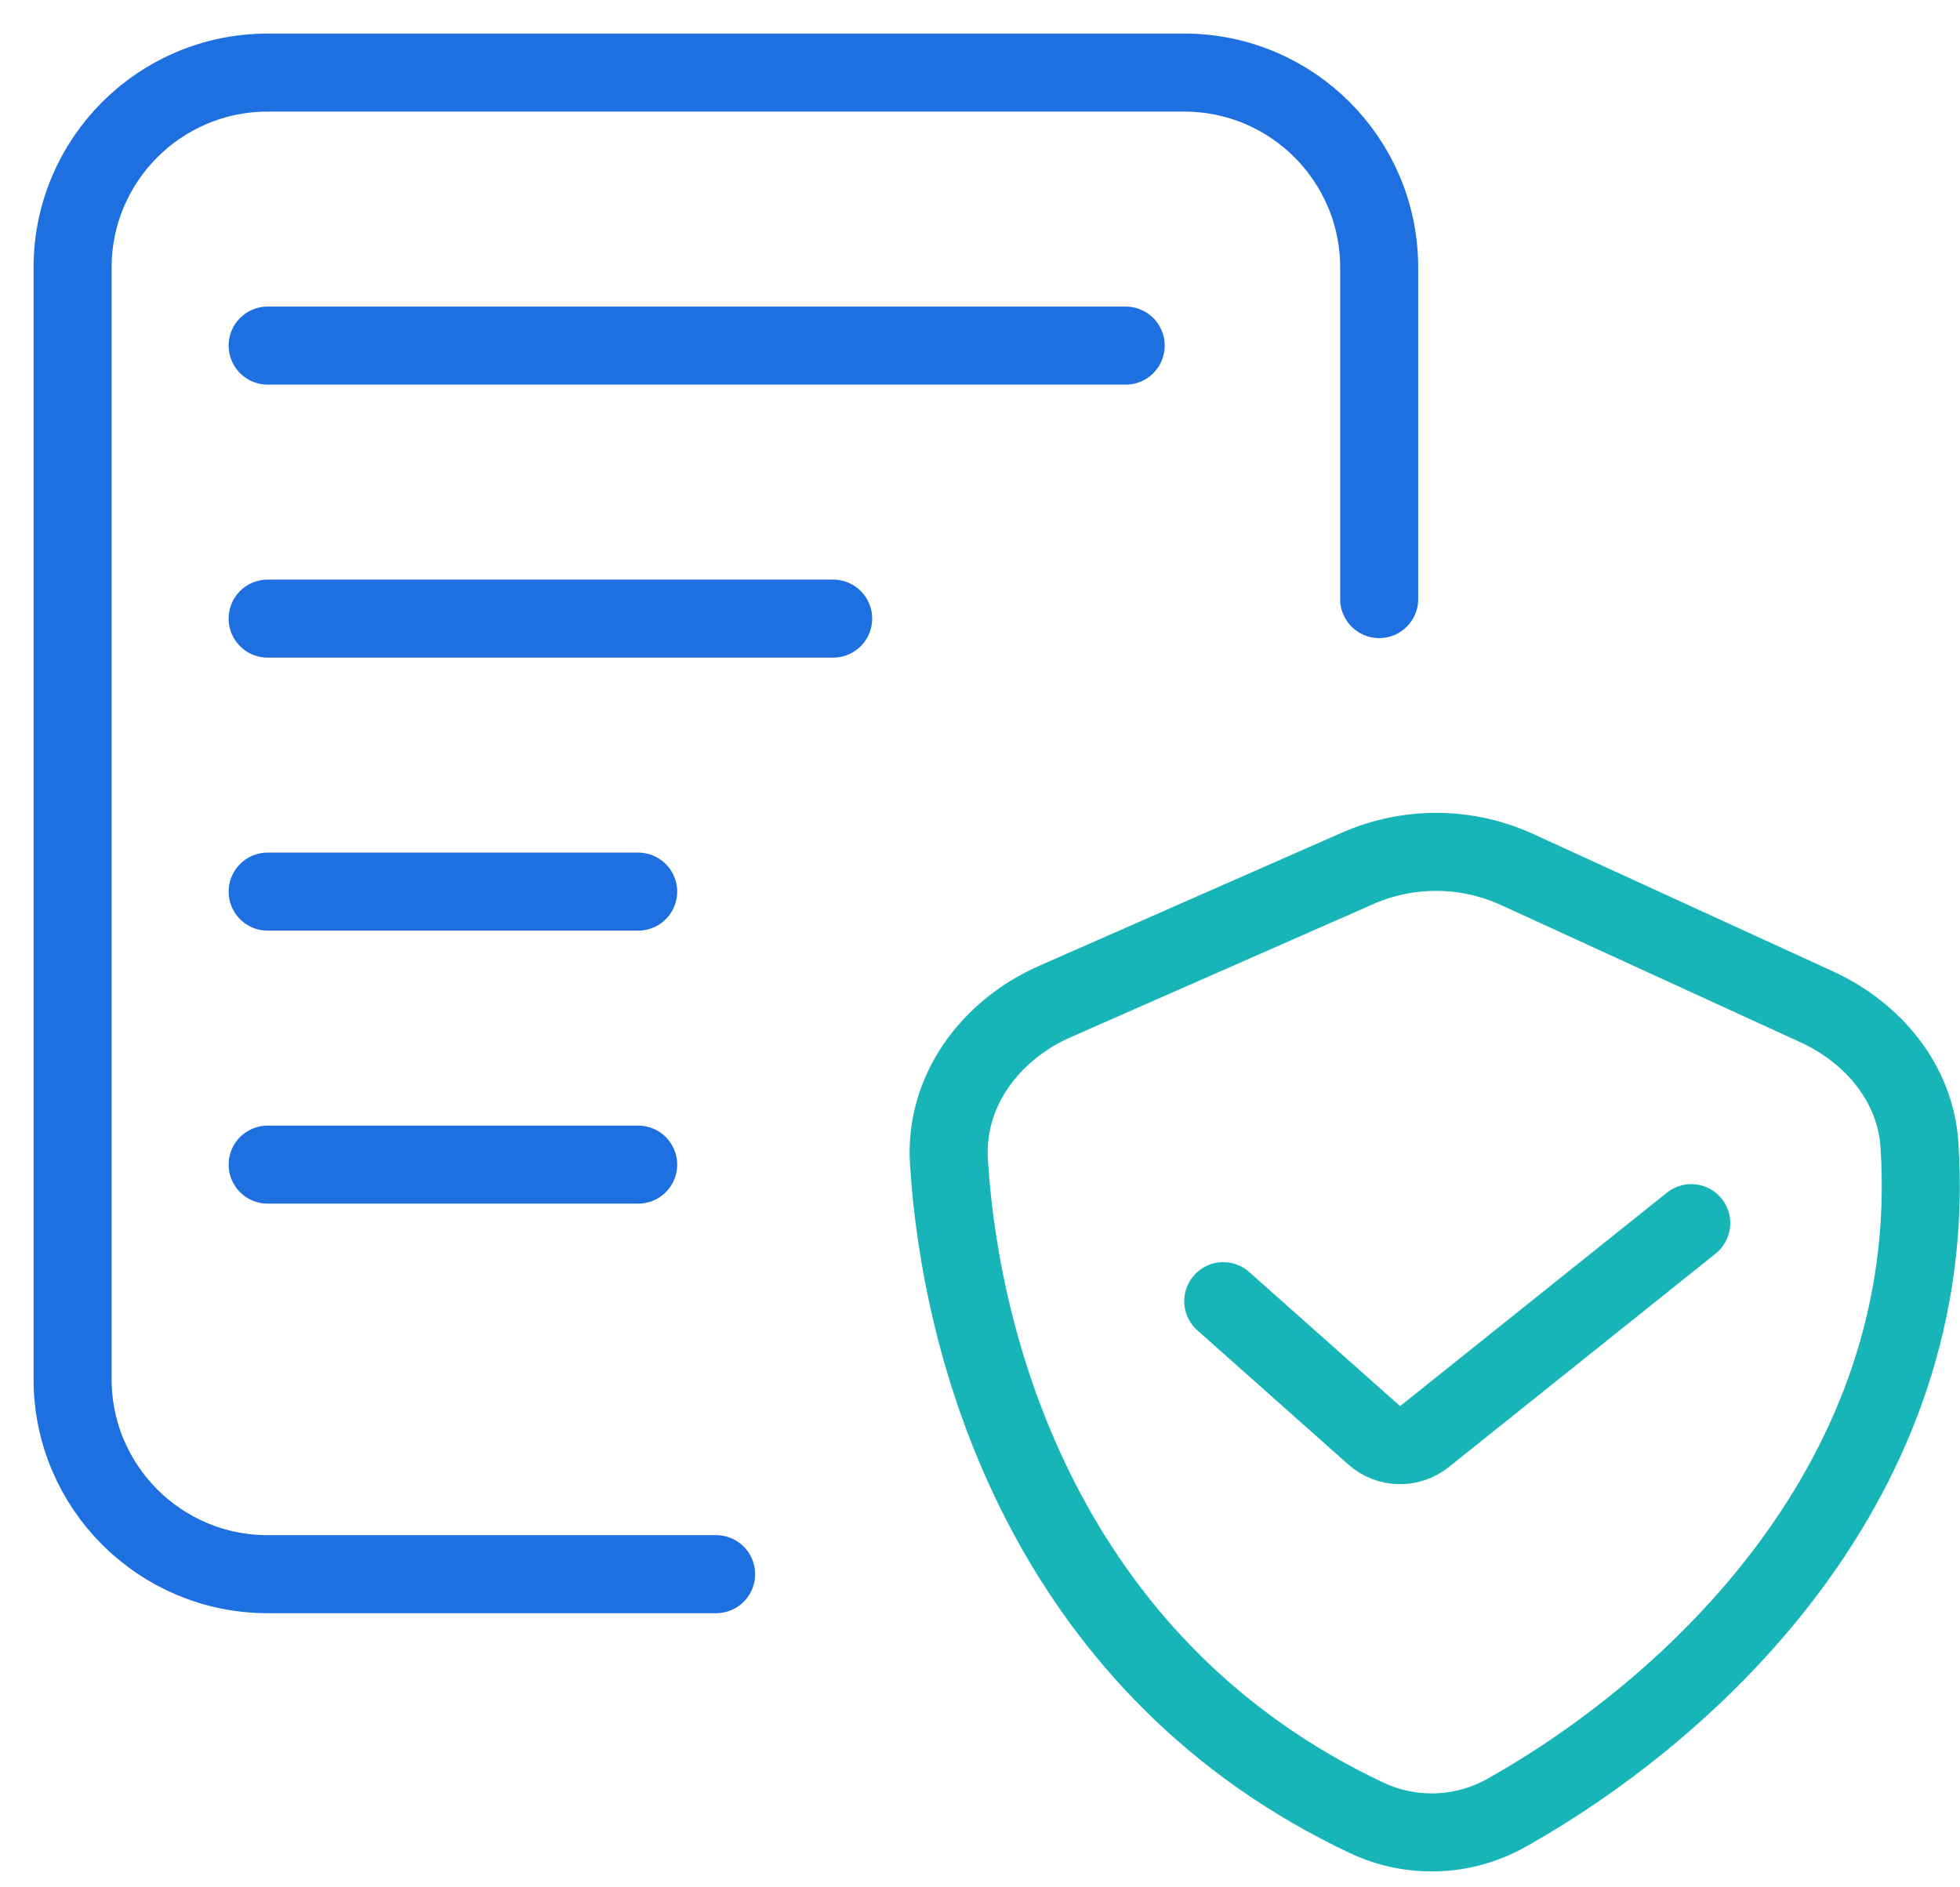
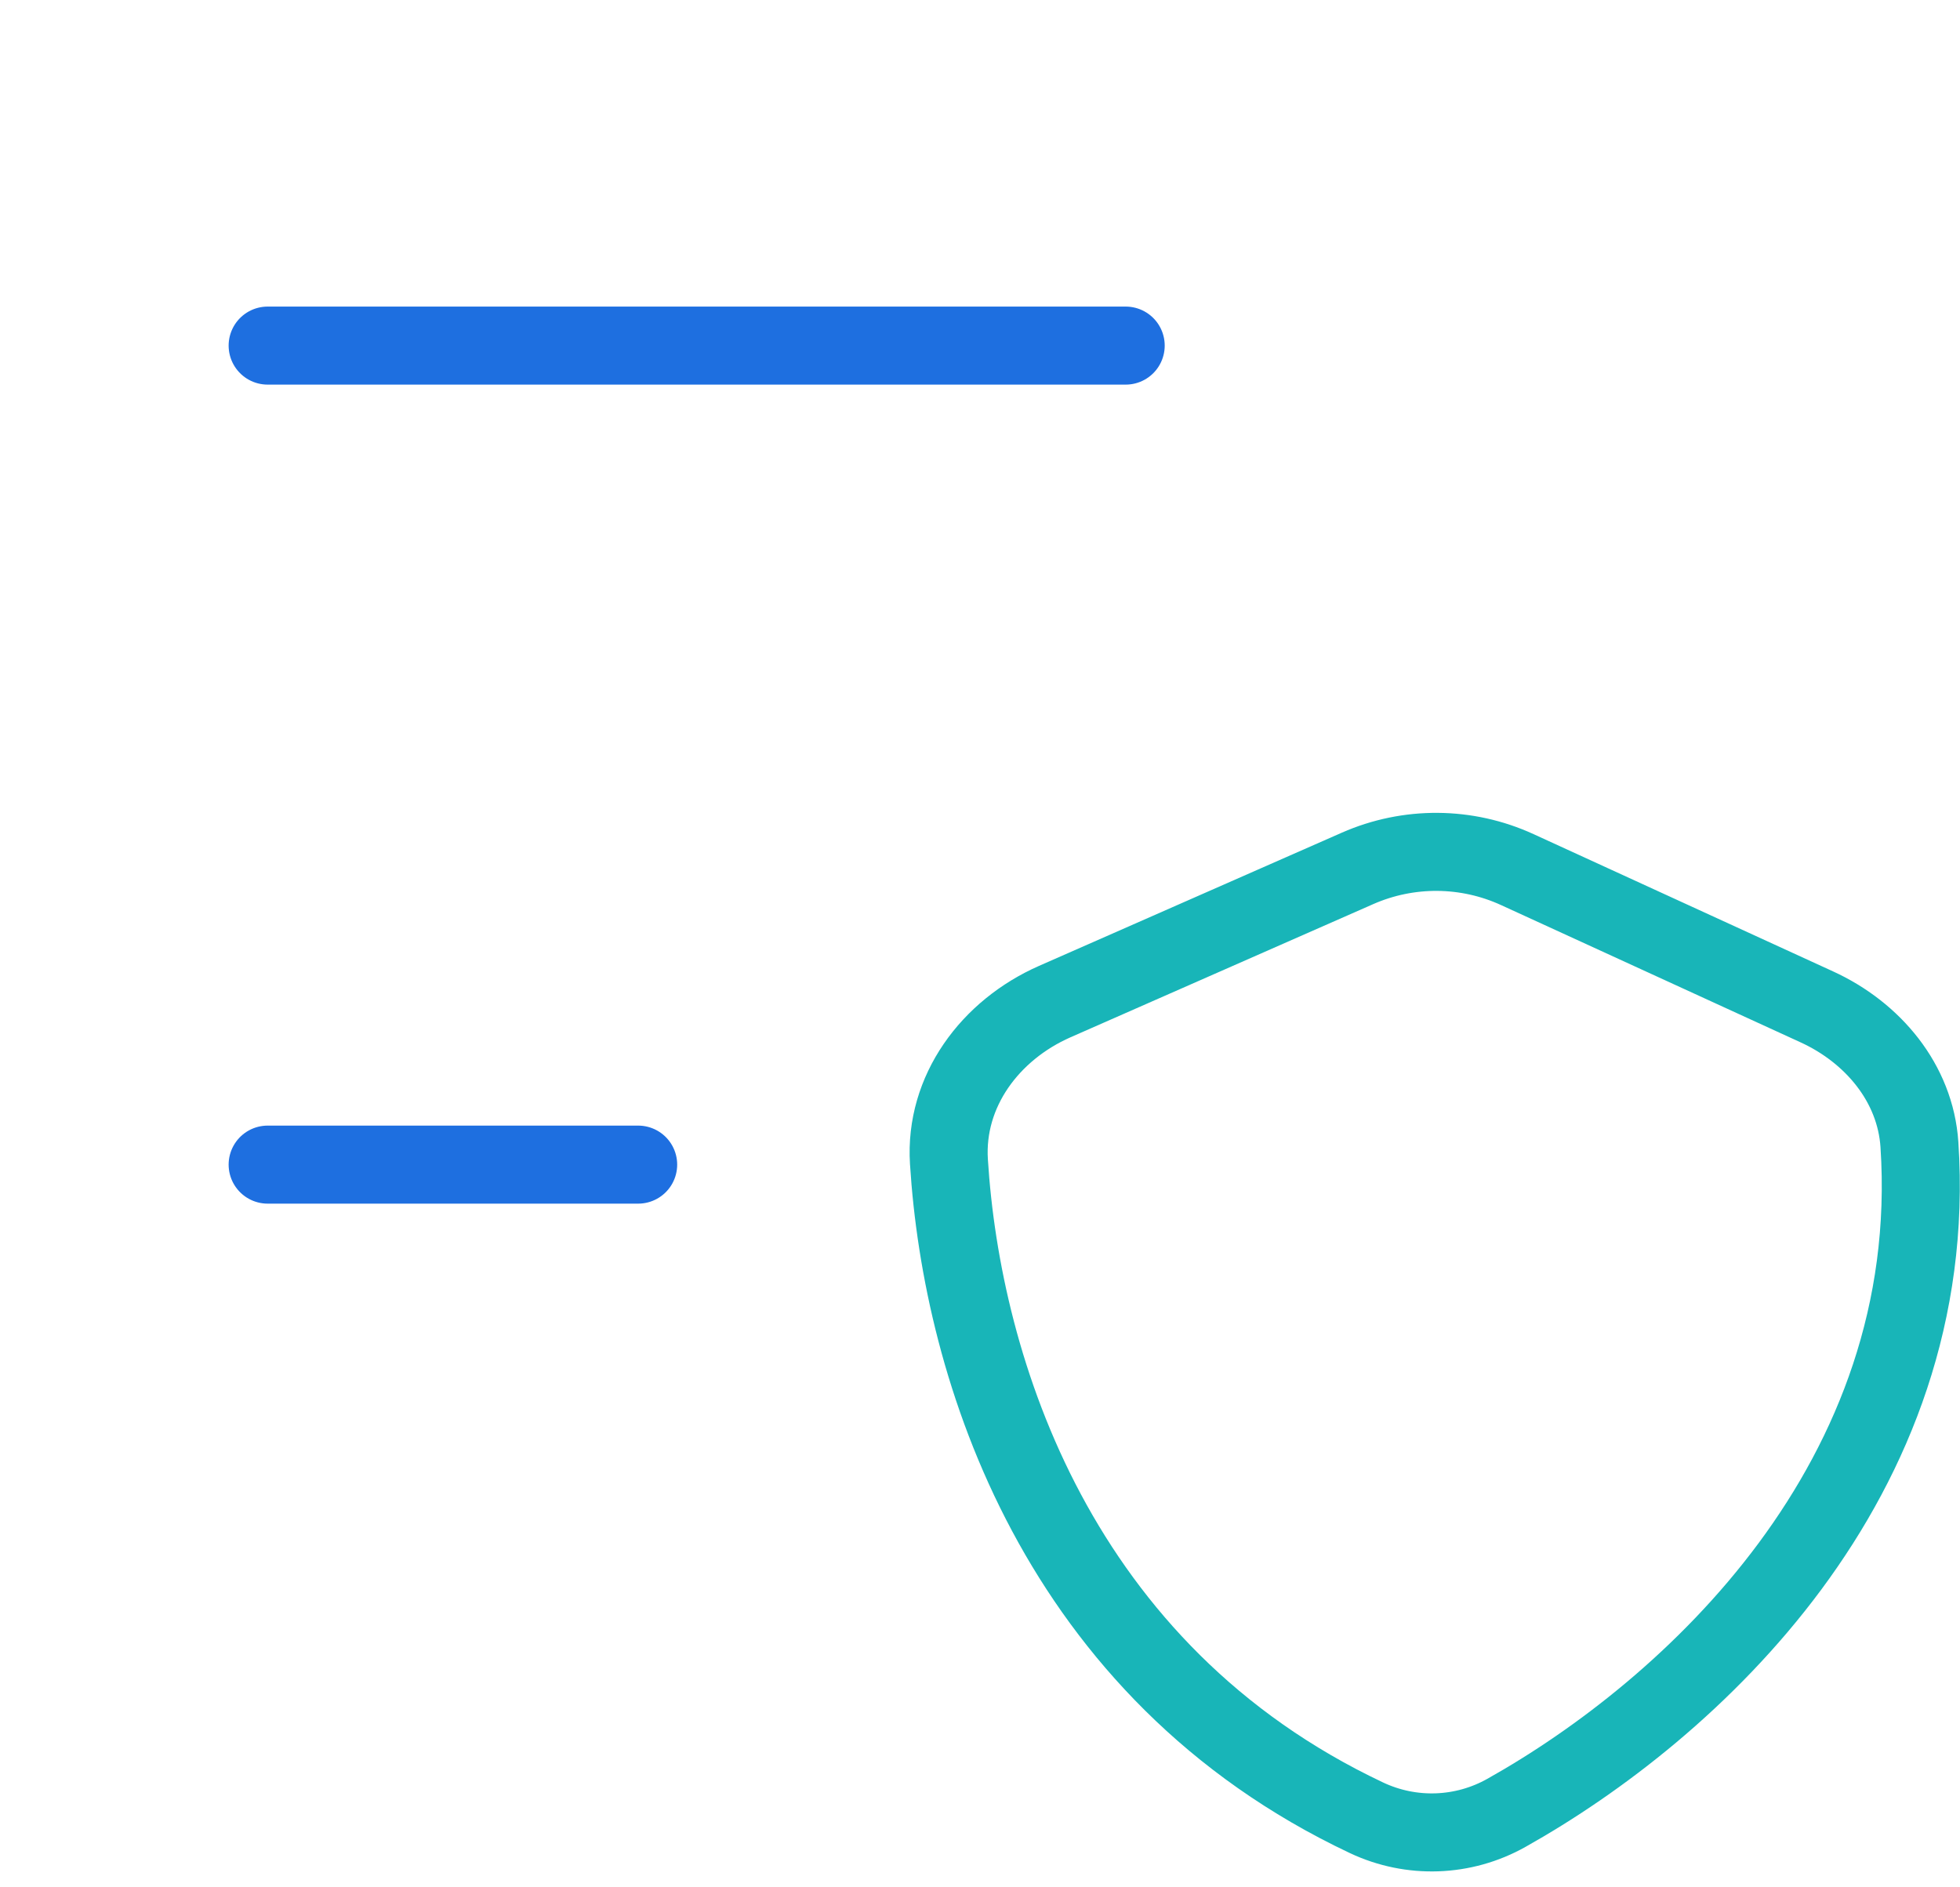
<svg xmlns="http://www.w3.org/2000/svg" width="27" height="26" viewBox="0 0 27 26" fill="none">
-   <path d="M18.999 8.253V3.686C18.999 2.203 17.797 1 16.313 1H3.686C2.203 1 1 2.203 1 3.686V18.999C1 20.483 2.203 21.686 3.686 21.686H9.865" stroke="#1E6FE0" stroke-width="1.075" stroke-linecap="round" />
  <path d="M3.687 4.761H15.507" stroke="#1E6FE0" stroke-width="1.075" stroke-linecap="round" />
-   <path d="M3.687 8.522H11.477" stroke="#1E6FE0" stroke-width="1.075" stroke-linecap="round" />
-   <path d="M3.687 12.283H8.791" stroke="#1E6FE0" stroke-width="1.075" stroke-linecap="round" />
  <path d="M3.687 16.044H8.791" stroke="#1E6FE0" stroke-width="1.075" stroke-linecap="round" />
  <path d="M14.53 13.798L18.701 11.963C19.404 11.654 20.205 11.66 20.902 11.98L25.028 13.871C25.799 14.224 26.385 14.921 26.441 15.768C26.747 20.401 23.278 23.557 20.752 24.974C20.158 25.308 19.441 25.333 18.824 25.042C14.561 23.029 13.251 18.861 13.072 16.003C13.011 15.033 13.64 14.19 14.53 13.798Z" stroke="#18B5B8" stroke-width="1.075" stroke-linecap="round" />
-   <path d="M16.851 17.925L18.93 19.773C19.125 19.947 19.418 19.954 19.622 19.791L23.298 16.85" stroke="#18B5B8" stroke-width="1.075" stroke-linecap="round" />
</svg>